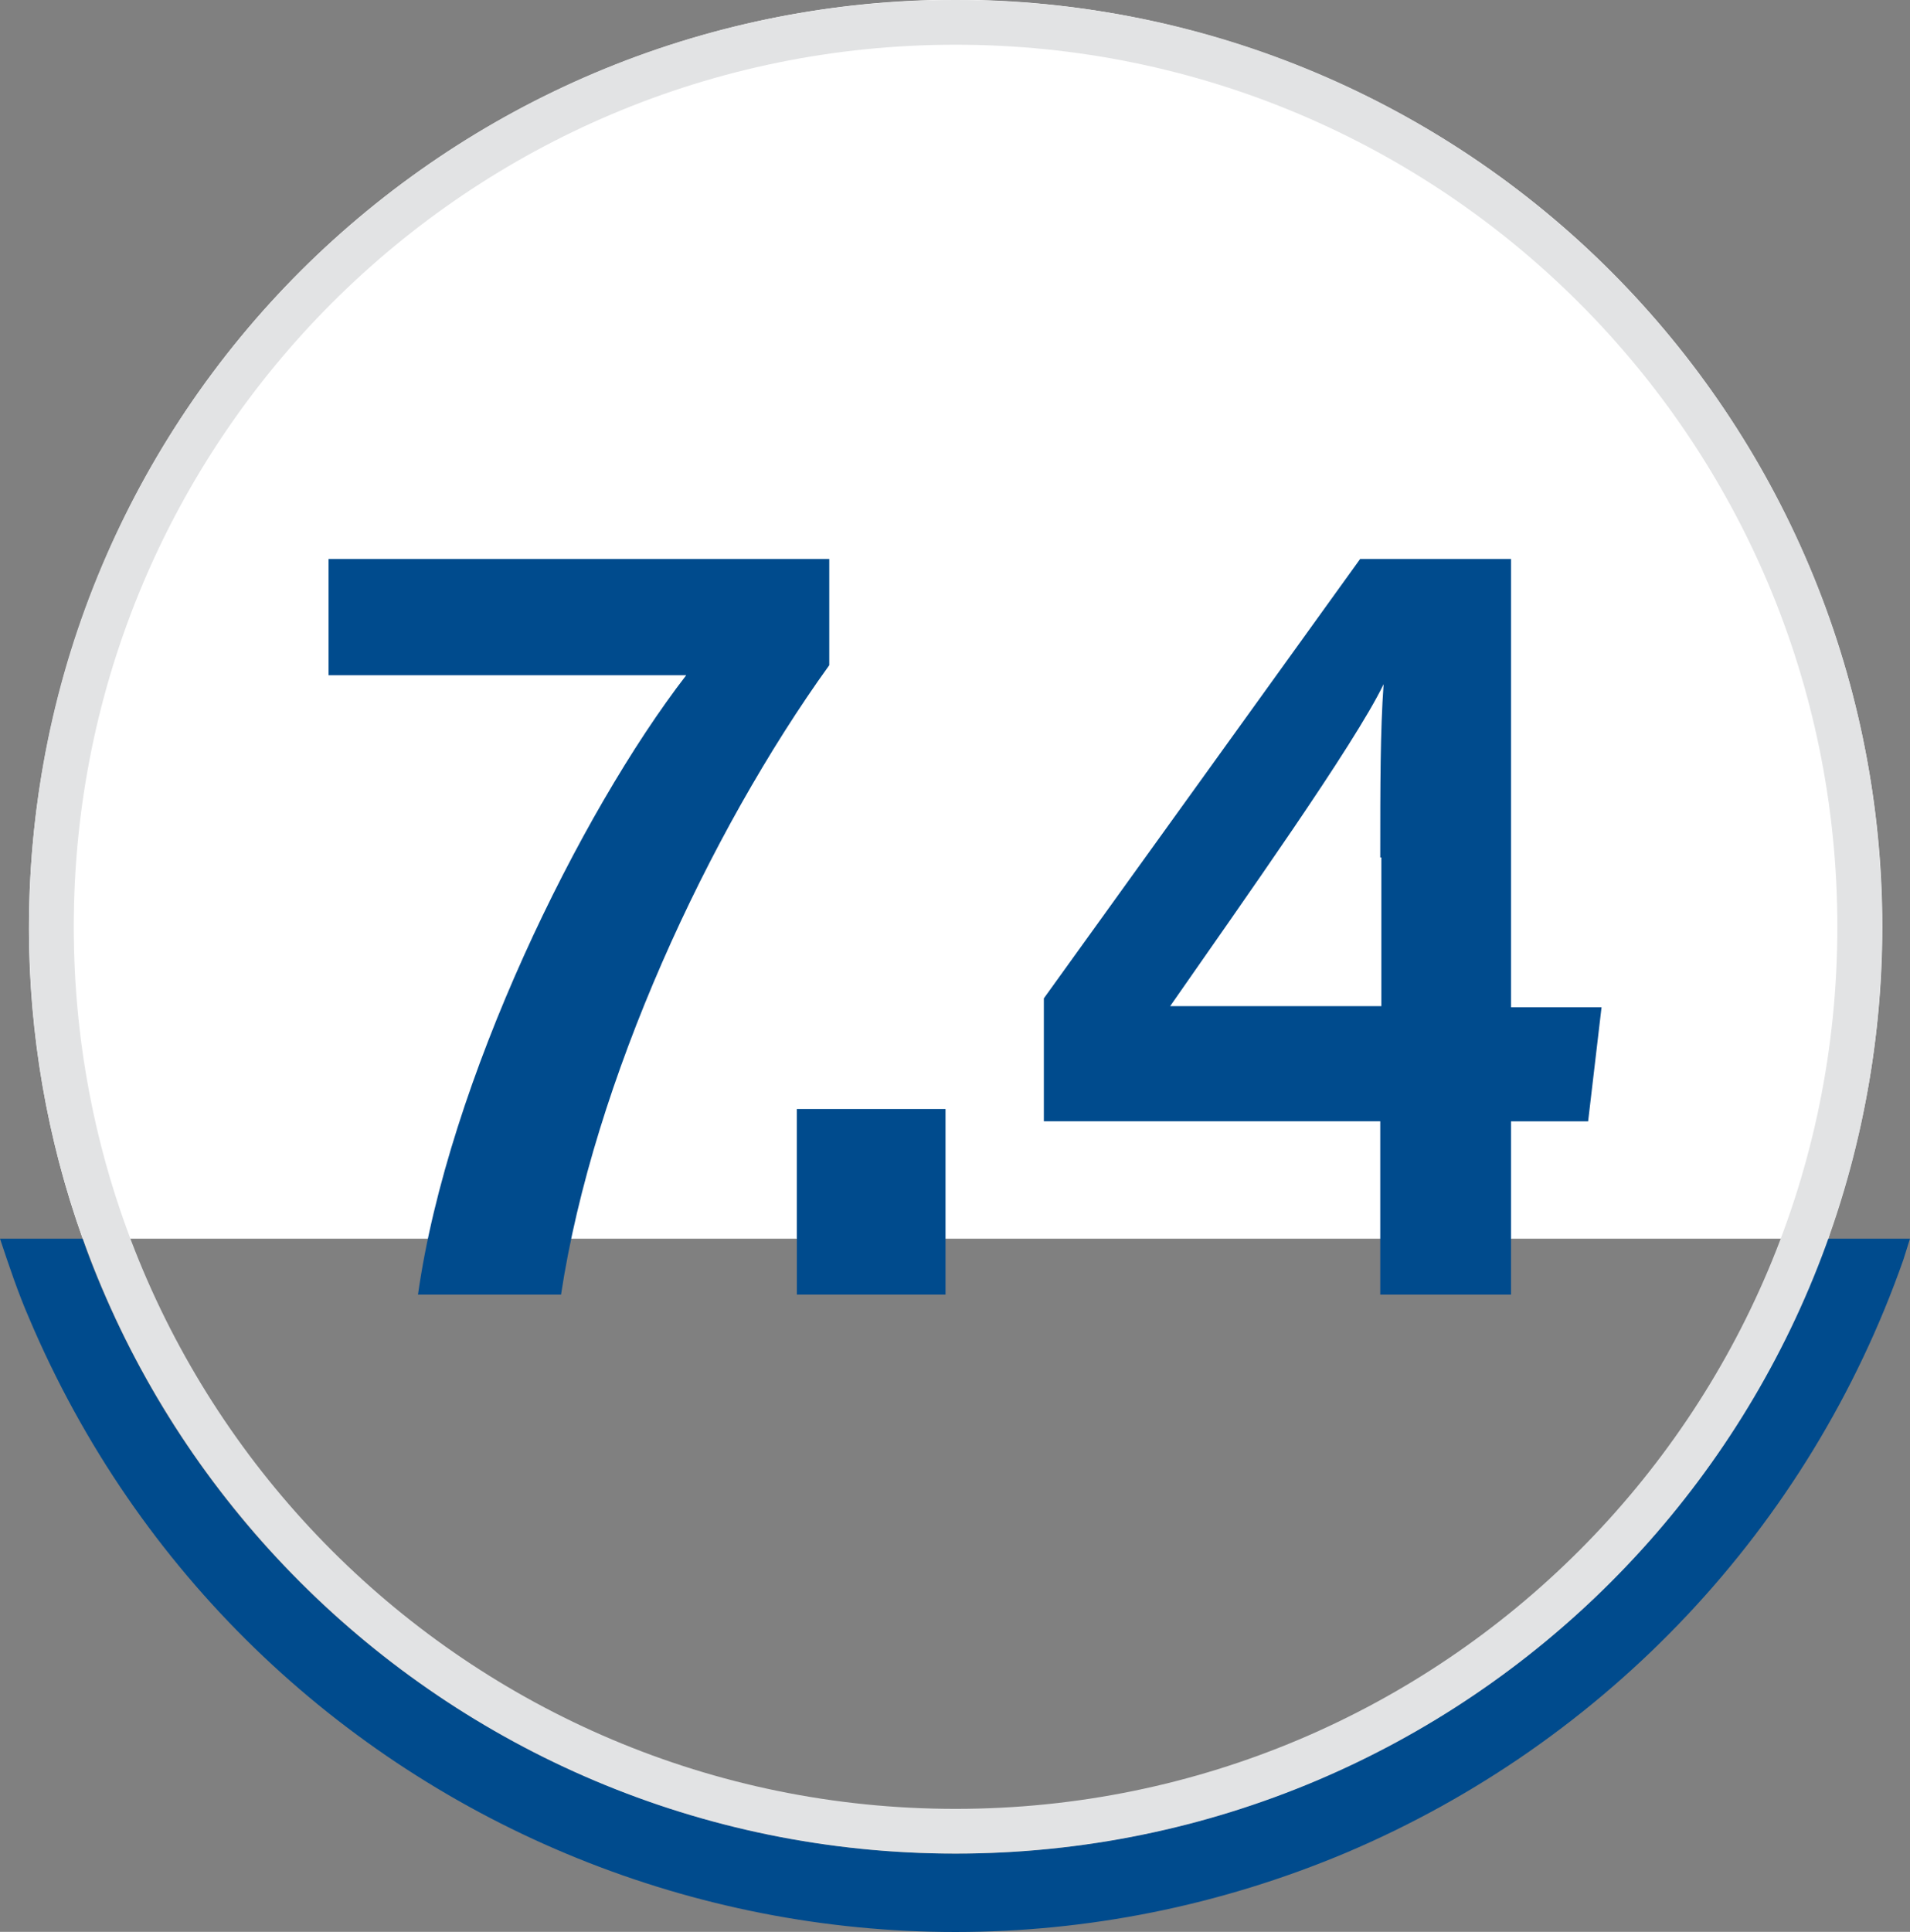
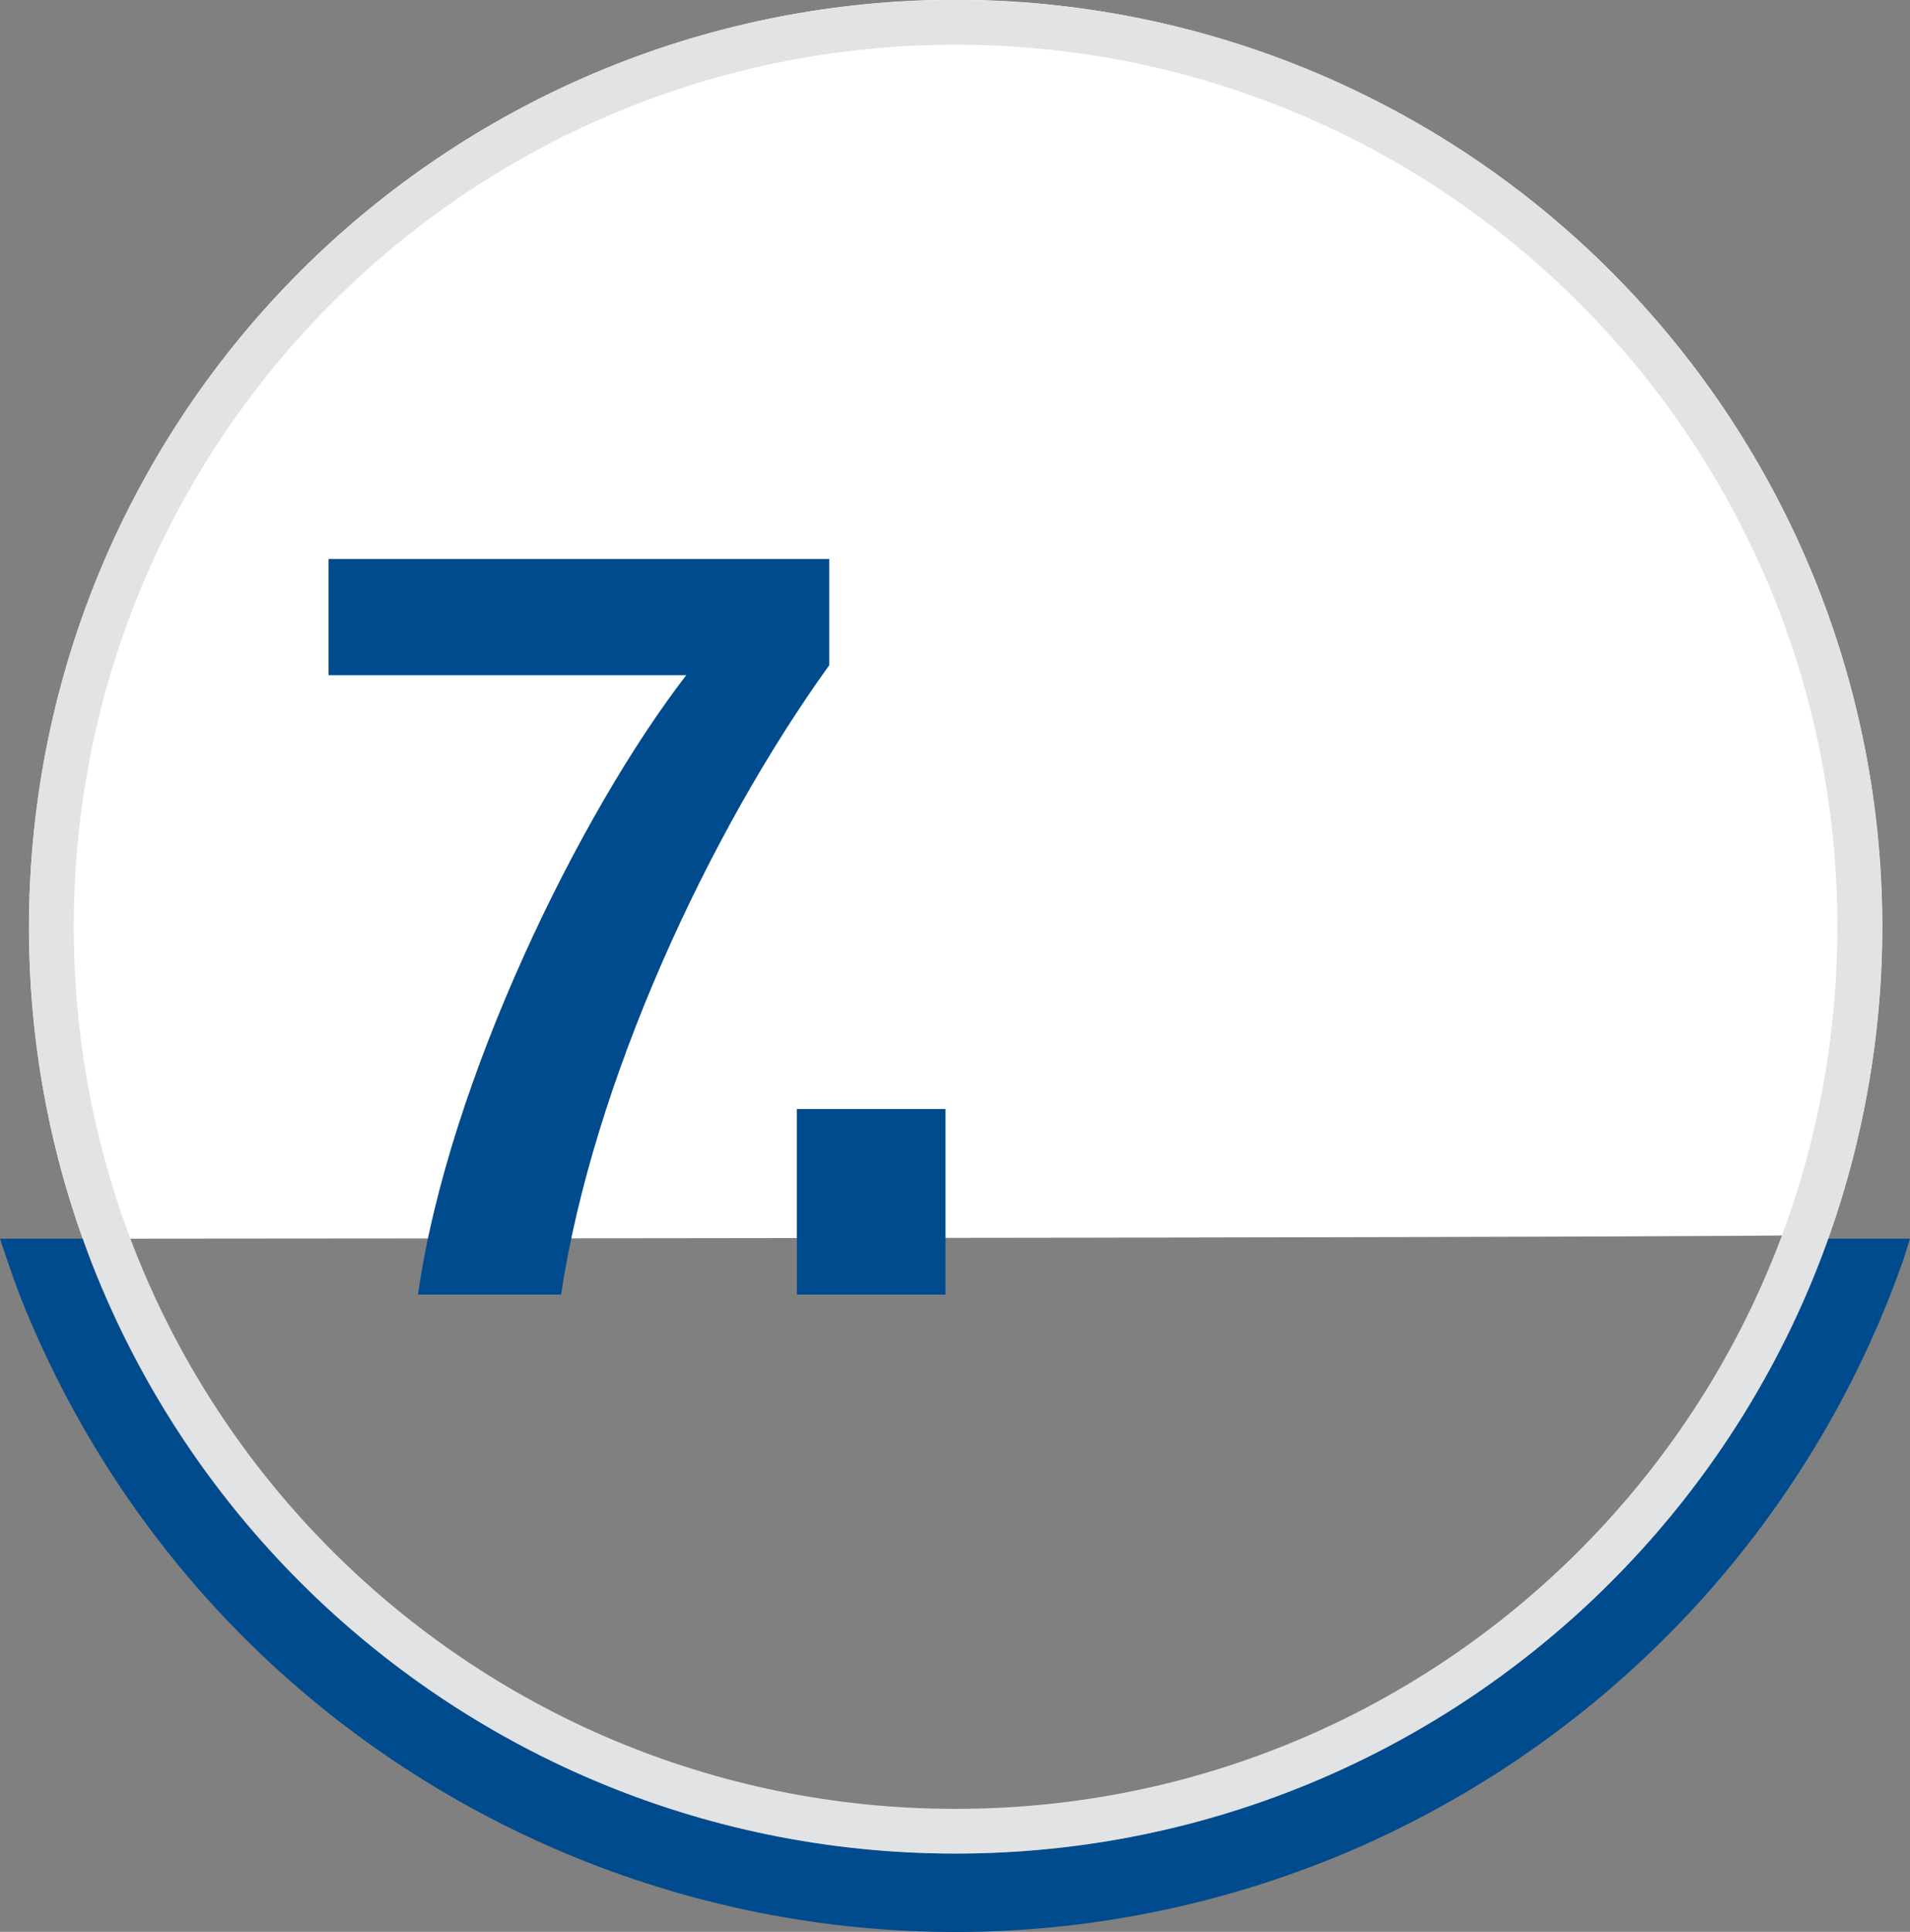
<svg xmlns="http://www.w3.org/2000/svg" version="1.1" id="Layer_1" x="0px" y="0px" viewBox="0 0 170.9 172.8" style="enable-background:new 0 0 170.9 172.8;" xml:space="preserve">
  <rect x="0" y="0" width="170.9" height="172.8" fill="#808080" stroke="none" />
  <style type="text/css">
	.st0{fill:none;}
	.st1{fill:#004B8D;}
	.st2{fill:#FFFFFF;}
	.st3{fill:#E2E3E4;}
</style>
  <path class="st0" d="M85.5,165.8c35,0,66.3-22,78.1-55H7.4c0.5,1.5,1.1,2.9,1.7,4.4C22.1,145.9,52.2,165.8,85.5,165.8z" />
  <path class="st1" d="M85.5,165.8c-33.3,0-63.4-19.9-76.4-50.6c-0.6-1.4-1.2-2.9-1.7-4.4H0c0.8,2.4,1.6,4.8,2.6,7.1  C22,163.7,74.7,185,120.5,165.7c23.3-9.9,41.4-29.1,49.8-53c0.2-0.6,0.4-1.3,0.6-1.9h-7.4C151.8,143.8,120.5,165.8,85.5,165.8  L85.5,165.8z" />
-   <path class="st2" d="M163.7,110.4c15.2-43.2-7.5-90.5-50.7-105.7S22.5,12.2,7.3,55.4C1,73.3,1,92.9,7.4,110.8h156.2  C163.6,110.7,163.7,110.5,163.7,110.4z" />
+   <path class="st2" d="M163.7,110.4c15.2-43.2-7.5-90.5-50.7-105.7S22.5,12.2,7.3,55.4C1,73.3,1,92.9,7.4,110.8C163.6,110.7,163.7,110.5,163.7,110.4z" />
  <path class="st3" d="M85.5,4c43.6,0,78.9,35.3,78.9,78.9s-35.3,78.9-78.9,78.9S6.6,126.5,6.6,82.9l0,0C6.6,39.3,41.9,4,85.5,4   M85.5,0C39.7,0,2.6,37.1,2.6,82.9s37.1,82.9,82.9,82.9s82.9-37.1,82.9-82.9l0,0C168.4,37.1,131.3,0,85.5,0z" />
  <g>
    <path class="st1" d="M74.2,50v9.5c-10.8,15-21.1,37.2-24,56.3H37.4c2.7-19.1,14.5-43.1,24-55.4h-32V50H74.2z" />
    <path class="st1" d="M71.3,115.8V99.2h13.3v16.6H71.3z" />
-     <path class="st1" d="M123.5,115.8v-15.5H93.4V89.3L121.7,50h13.5v40.1h8.1l-1.2,10.2h-6.9v15.5H123.5z M123.5,76.7   c0-6.4,0-11.3,0.3-15.5c-2.6,5.4-12.7,19.6-19.1,28.8h18.9V76.7z" />
  </g>
</svg>